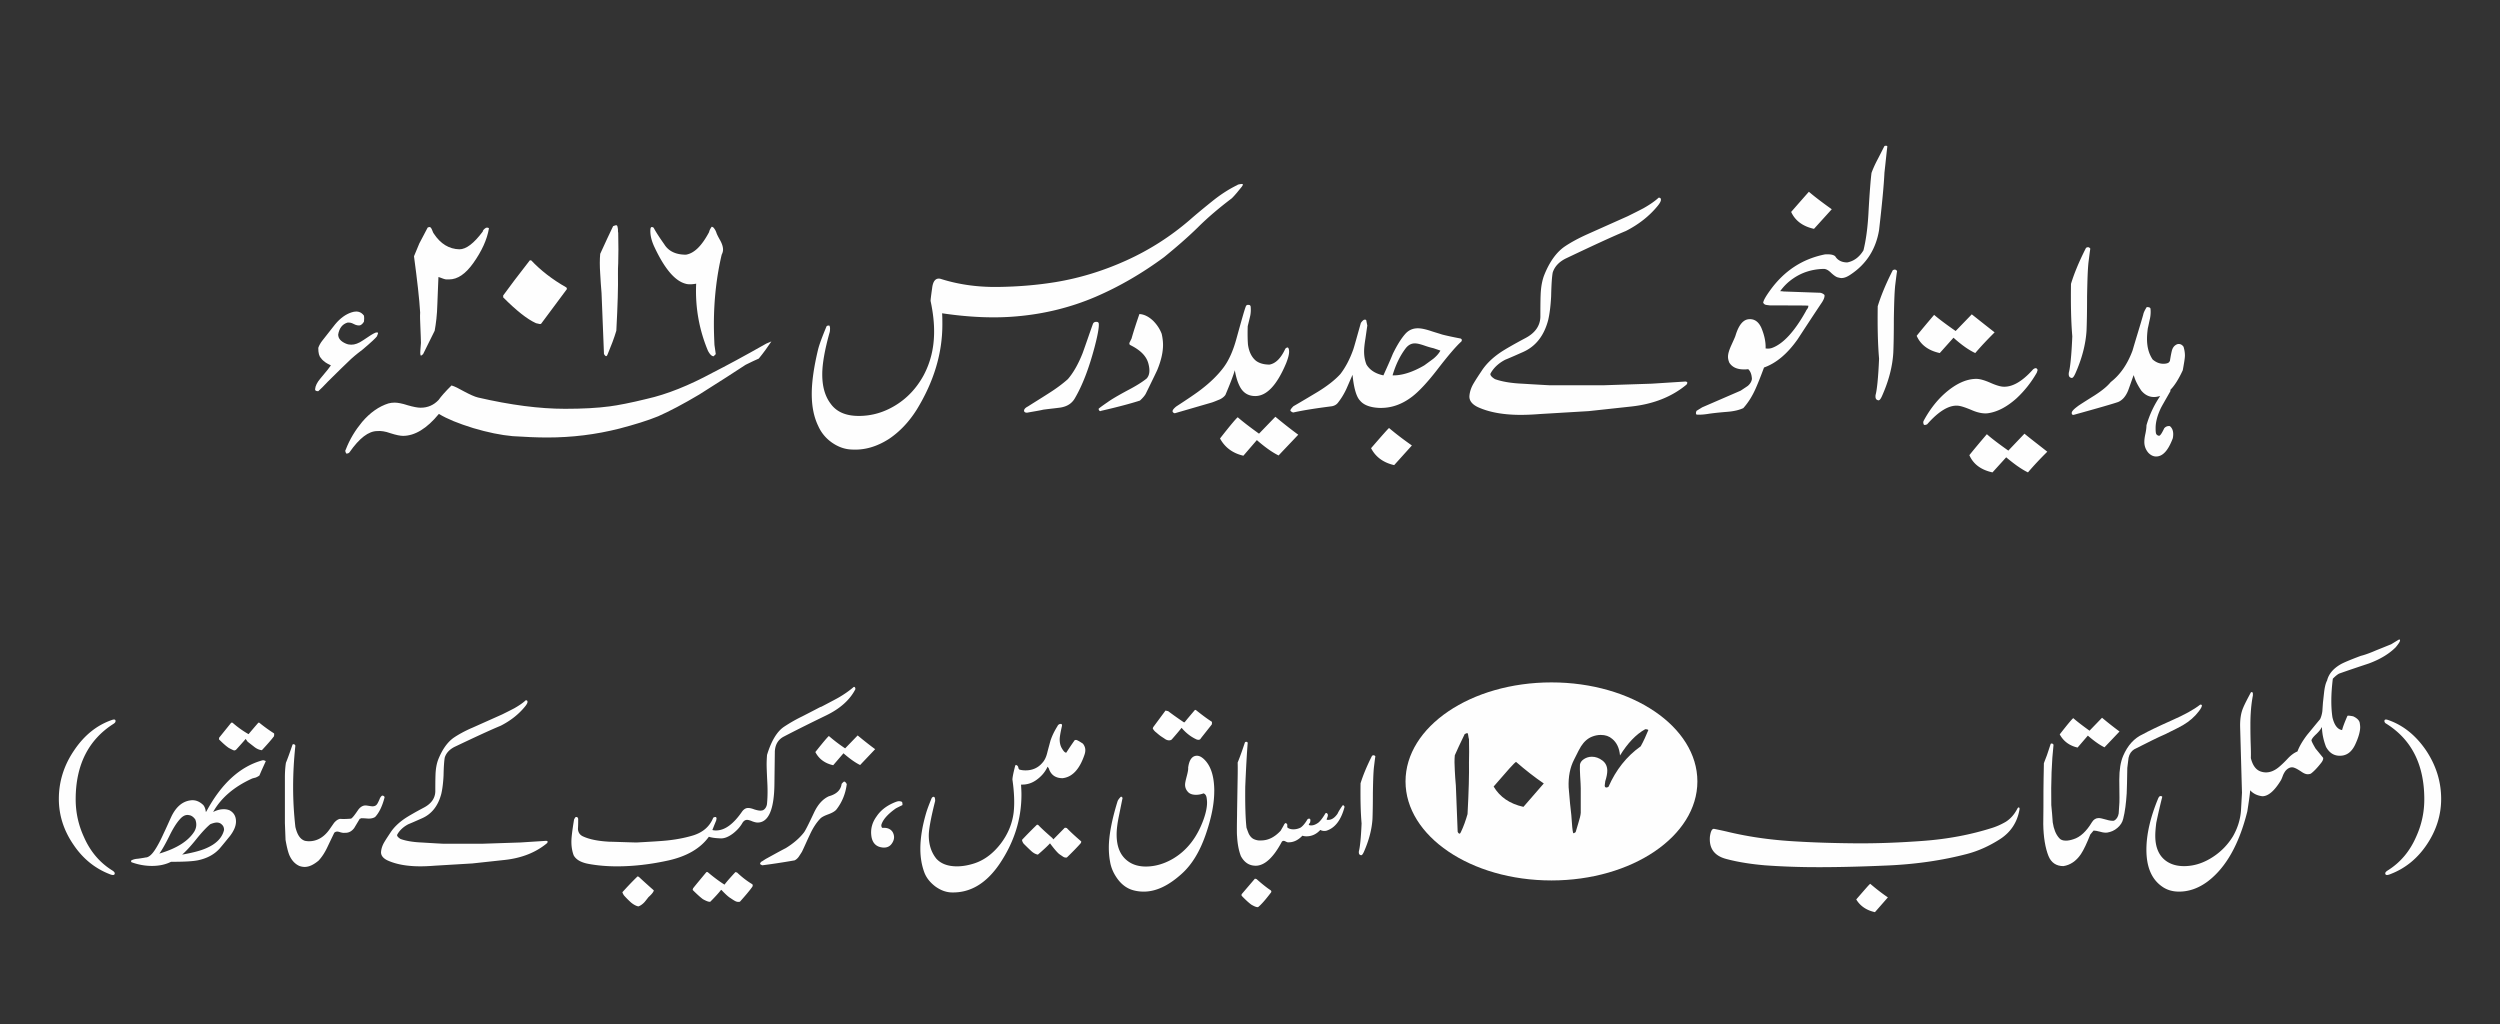
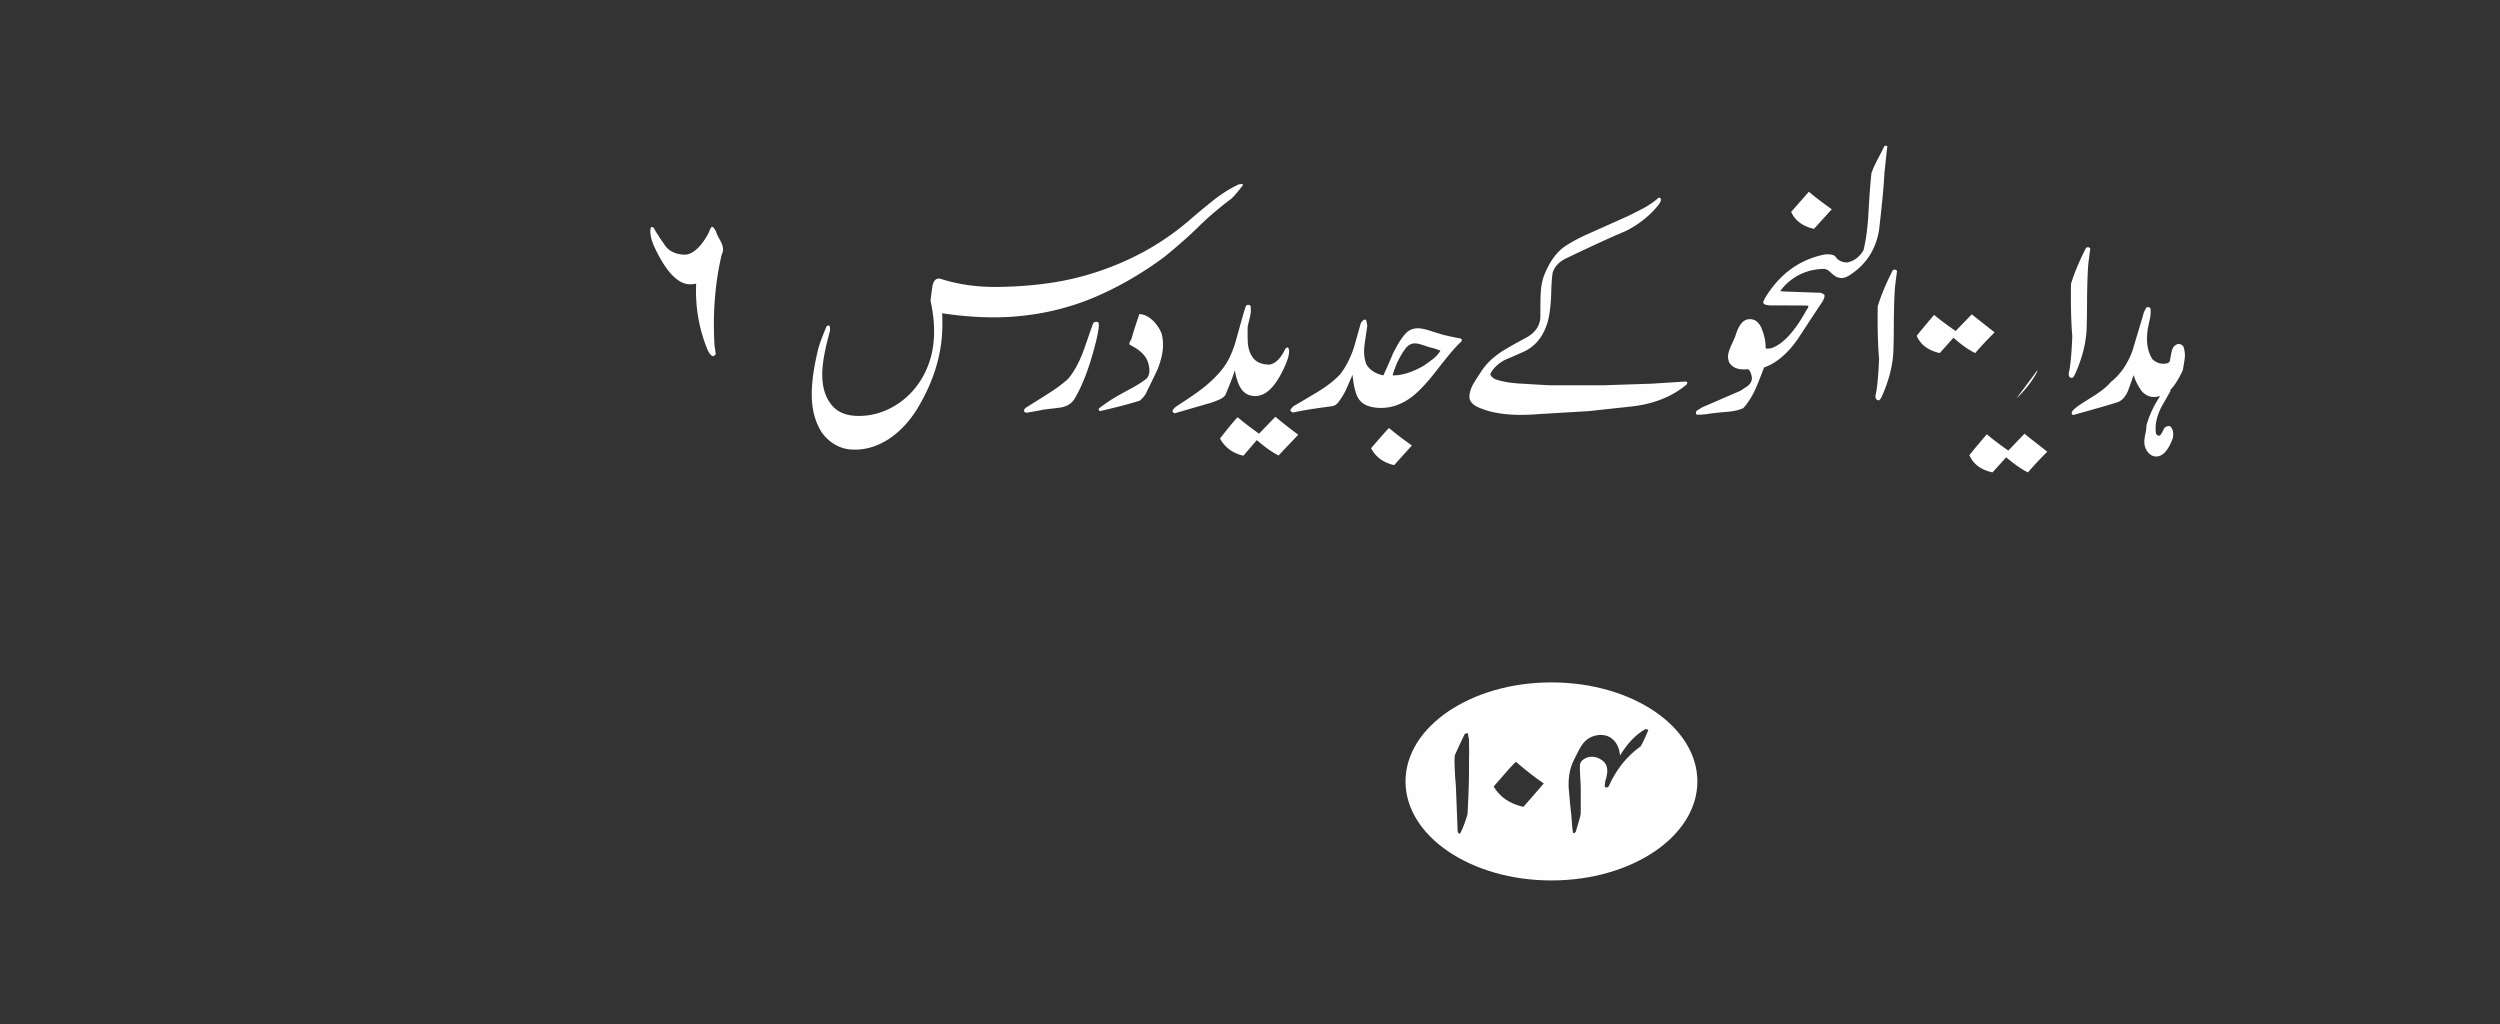
<svg xmlns="http://www.w3.org/2000/svg" xml:space="preserve" style="shape-rendering:geometricPrecision;text-rendering:geometricPrecision;image-rendering:optimizeQuality;fill-rule:evenodd;clip-rule:evenodd" viewBox="0 0 2327.58 953.57">
  <rect x="0" y="0" width="2327.58" height="953.57" fill="#333333" stroke="none" />
  <defs>
    <style>.fil0{fill:#fefefe;fill-rule:nonzero}</style>
  </defs>
  <g id="Layer_x0020_1">
    <g id="_1856005945840">
-       <path d="M296.31 323.93c.77-2.24 2-4.52 3.76-6.76 4.02-5.26 8.02-10.27 12.01-15.28 4.77-5.74 9.77-9.25 15.03-11s9.01-.77 11.77 3.02c.25 1.23.25 2.98 0 5.5-1.01 1.76-2.24 3.02-3.74 3.51-1.51.24-3.5 0-5.79-1.26-2.24-1.27-4.23-1.51-5.98-1.27-4.76 1.51-7.5 5.25-8.51 11.04 0 3.74 2.48 6.48 7.25 8.51 1.75.74 3.25.98 5 .98 3.26 0 6.76-1.26 10.76-3.99 5.78-3.98 9.53-6.27 10.75-6.76 1.26-.73 2.28-.73 3.25-.49.25.25 0 1.51-.97 3.5-.78 1.22-5.25 5.5-13.28 12.26-2.24 1.75-5.99 4.47-10.75 8.76-5.02 4.76-12.26 11.77-21.79 21.26-3.5 3.75-6.48 6.76-8.76 8.76-1.99 0-2.97-.49-2.97-1.76.24-3.26 1.99-6.52 4.72-9.78 2.29-2.73 4.76-5.74 7.01-8.47l3.01-4.03c-2.73-1.22-4.23-2.24-5-2.73-1.75-1.26-3.26-2.52-4.24-4.04-1.75-1.75-2.52-4.72-2.52-9.49zM375.12 405.8c-2.22 0-6.22-.7-11.71-2.49-4.75-1.72-8.79-2.26-12.03-1.98-8.21 0-16.73 6.52-25.95 19.74-.54.75-1.51 1.24-3.02 1.24-.98-1.72-1.24-2.96-.49-3.72 3.73-9.76 9.01-18.23 15.22-25.73 7.5-8.79 15.76-14.51 24.49-17.26 1.78-.49 3.77-.75 5.77-.75 2.74 0 7 .75 12.24 2.48 5.23 1.51 9.23 2.27 11.98 2.27 6.75 0 12.24-2.49 16.73-7.24 2.26-3.24 6.24-7.77 12.02-13.49 2.75.76 6.75 2.76 11.98 5.72 5.24 2.75 9.5 4.75 12.74 5.51 30.26 7.01 57.23 10.51 80.97 10.51 16.5 0 30.26-.75 41.48-2.26 7.77-1.02 19.48-3.24 34.74-7.01 18.72-4.21 39.22-12.47 60.96-24.22 12.73-6.47 29.5-15.48 50.22-27.24l4.74-2c-3.24 4.75-7 10.24-11.75 15.97-2.72 1.29-6.98 3.02-12.24 5.77-8.75 5.77-22.99 14.99-43.22 27.72-14.74 8.75-27.46 15.49-38.24 20.24-9.72 3.98-21.97 7.76-36.21 11.48-21.74 5.51-43.96 8.26-66.99 8.26-9.72 0-20.45-.49-32.21-1.24-11.01-.98-23.25-3.51-36.74-7.51-13.74-4.26-24.22-8.48-31.98-13.22-11.22 13.71-22.49 20.46-33.49 20.46zM403.93 217.57c6.27 9.53 14.25 14.3 23.78 14.54 6.27 0 13.52-5.5 21.75-16.54 0-.98 1.02-2.24 3.02-3.5 1.26-.24 1.99-.24 2.76.49-1.75 10.56-6.76 21.3-14.54 32.3-7.25 10.26-14.74 15.28-22.52 15.28h-2.97c-1.28-.25-2.29-.49-3.51-1.02-1.75-.73-2.77-.98-3.5-1.22-.25 8.47-.78 16.99-1.02 25.5-.24 9.78-1.26 17.75-2.48 24.52-2.28 4.77-6.02 12.01-10.79 21.78-.98.98-1.75 1.51-2.24 1.27-.49-1.27-.49-3.26-.25-5.55.25-3.74.49-5.73.49-6.22 0-2.77-.24-7.26-.49-14.01-.24-6.03-.49-10.75-.24-14.26-.77-12.79-2.77-30.31-5.74-52.34 1.22-2.73 2.73-6.72 4.97-11.97 1.75-3.26 4.28-8.27 7.78-14.78.73-.25 1.26-.49 1.75-.49.73 0 1.5.73 2.24 2.48.77 2.28 1.5 3.5 1.75 3.75zM468.48 276.86v-1.75c5.79-7.98 14.01-18.97 24.81-32.75h1.22c8.76 9.25 19.55 17.77 32.79 25.26.24.25.52.78.52 1.51l-24.02 32.3c-.53.48-2 .24-4.77-.53-8.27-3.76-18.28-11.73-30.55-24.04zM562.31 329.44l-2.24-56.33c-.49-6.23-.98-12.26-1.26-18.24-.49-7.26-.49-13.28 0-18.54 4.77-10.5 8.76-19.02 12.01-25.77 1.51-.74 2.77-.98 3.5-.74.53.49.77 1.76 1.02 3.51 0 1.75 0 3.01.24 3.5.25 11 .25 20.53 0 28.27-.24 3.01-.24 6.28-.24 10.02.24 11.77-.25 29.29-1.52 52.79-1.99 6.76-4.76 14-8.02 21.78-.73 2.24-1.75 2.49-2.97.74l-.53-.98z" class="fil0" />
-       <path d="m665.19 321.18 1.22 8.51s-.73.74-1.99 2c-1.76 0-3.51-1.75-5.26-5.02-8.27-19.75-12.01-40.77-11-62.56-4.28.78-7.53.78-10.02 0-10.02-2.72-19.51-14.25-28.79-34-2.98-6.28-4.24-12.02-3.75-17.03.25-1.75 1.26-2.28 3.01-1.02 1.76 3.5 5.02 8.52 9.78 15.28 4 6.52 10.75 9.78 20.24 9.78 7.78-1.27 14.78-8.27 21.55-21.02.24-1.26.97-3.02 2.48-5.02 1.02.25 1.76.74 2.52 2 .73.98 1.22 1.99 1.71 3.26.3 1.23 1.52 3.75 3.79 7.74 1.75 3.26 2.49 6.03 2.49 8.27 0 1.74-.49 3.25-1.26 4.76-4.72 20-7.26 41.78-7.26 65.04 0 6.27.25 12.74.53 19.02zM877.13 291.63c.24 3.5.24 7.01.24 10.55 0 27.01-8.02 53.28-23.78 79.06-7.25 11.54-15.76 20.53-25.74 27.29-11.28 7.26-22.8 10.76-35.06 9.98-6.48-.24-12.5-2.48-18.25-6.47-5.74-4.02-10.02-9.28-12.78-15.52-3.99-8.27-5.99-18.04-5.99-29.77 0-11.28 2-25.3 5.99-41.79 1.26-4.77 3.79-11.54 7.53-20.53.25-1.02 1.26-1.51 2.97-1.26.3.73.54 1.75.54 2.48 0 .54 0 1.52-.24 3.27-4.77 16.78-7.01 30.06-7.01 39.55 0 11.28 2.48 20.28 7.74 27.29 5.5 7.73 14.25 11.48 26.28 11.48 12.5 0 24.02-3.51 34.78-10.26 10.75-6.71 19.26-16 25.54-27.49 6.26-11.77 9.48-24.51 9.77-38.57.25-9.98-1.01-20.24-3.25-30.74 0-1.26.49-5.26 1.46-12.01.78-6.77 3.55-9.78 8.03-8.52 16.54 5.26 34.29 7.74 53.31 7.5 18.78-.25 36.54-1.75 53.31-4.48 22.77-3.74 44.76-10.51 66.31-20.28 21.5-9.74 41.01-22.28 58.8-37.56 6.24-5.49 13.24-11.24 21.02-17.5 7.74-6.24 15.52-11.24 23.26-15 .48-.53 1.75-.77 3.74-1.02 1.75-.24 1.99.49.49 2.53l-4.48 5.5c-1.5 1.75-3.01 3.5-4.77 5.25-11.24 8.51-22.03 17.52-31.77 27.24-10.02 9.78-20.53 18.78-31.28 27.54-20.04 14.79-41.3 27.29-64.06 37.07-22.78 9.73-47.05 15.75-72.34 18-21.26 1.99-44.76 1.02-70.3-2.78zM970.97 381.48c-3.01.77-8.03 1.5-14.78 2.76-1.47 0-2.48-.53-2.73-1.5-.24-1.51.98-3.01 3.5-4.28 6.24-3.99 12.76-7.98 19.02-12.02 7.5-4.72 13.53-9.24 18.25-13.48 4.76-5.5 9.54-13.52 13.77-24.28 3.26-9 6.27-18.04 9.53-27.05.49-1.26 1.5-1.99 3.25-1.99 1.47 0 2.24.73 2.24 1.99.25 3.27-1.01 10.51-3.99 21.79-5.26 19.76-11.28 35.52-18.53 47.78-2.77 4.53-7 7.26-13.27 8.27-5.5.74-11 1.26-16.26 2zM1081.59 310.89c.74 3.27 1.23 6.77 1.23 10.26 0 6.76-1.75 14.54-5.26 23.05-.25.74-3.75 7.99-10.51 21.75-.73 1.75-2.73 4.28-5.74 7-7.78 2.52-19.79 5.79-36.04 9.53-1.26.74-1.99 0-2.48-1.75.24-.52 3.25-2.76 8.76-6.52 3.5-2.52 9.48-6.02 18.24-10.75 7.78-4.04 13.76-7.78 17.76-11.04 2.76-2.97 3.26-7.48 1.75-13.47-1.75-7.3-7.5-13.03-17.24-17.81-.77-.73-.77-1.74 0-2.98.49-1.01.98-1.99 1.47-3.01 1.75-6.26 4.27-14 7.29-22.76 4.48.24 8.76 2.48 12.75 6.22 3.5 3.54 6.26 7.54 8.02 12.26zM1190.42 424.04c-5.74-2.77-12.5-7.54-20.25-14.3l-12.54 14.54c-9.98-2.28-17.27-7.78-21.75-16.04 9.74-12.5 15.28-18.98 16.5-19.75 5.79 5.01 12.51 10.01 19.8 15.27l15.23-15.76c9.28 7.74 16.54 13.23 21.3 16.73-8.27 8.76-14.55 15.28-18.29 19.31zM1128.35 374.72l-34.5 10.02c-.77 0-1.5-.49-2.03-1.26-.49-1.22.53-2.73 3.25-5 10.76-7 18.54-12.26 23.06-15.76 8.48-6.48 15.48-13.24 20.77-20.25 4.97-6.52 9.25-15.75 12.51-28.06 4.72-16.99 7.48-27.01 8.76-29.77.73-.74 1.5-.98 2.48-.74 1.01 0 1.5.49 1.75 1.51.24 2.73.24 5.75-.49 9-.77 3.26-1.51 6.28-2.24 9.25-.28 8.76 0 14.53.24 17.27.98 6.76 3.51 11.77 7.5 15.02 3.01 2.24 7.26 3.5 12.5 3.5 5.79-1.01 10.76-6.03 14.78-14.79 1.23-1.22 2.24-1.46 2.73-.73.53.73.77 2 .77 3.5 0 2.77-1.01 6.28-2.76 10.75-8.52 20.29-18.01 30.55-28.76 30.55-6.52 0-11.28-3.01-14.3-8.76-2.24-4.28-3.75-9.53-4.72-15.27-1.51 5.26-4.53 12.99-8.76 23.01-1.26 1.75-3.26 3.27-5.54 4.28-2.49.98-4.73 2-7.01 2.73zM1298.02 433.04c-10.02-2.28-17.27-7.54-21.5-15.77 9.98-11.52 15.52-17.8 16.73-18.78 6.77 5.74 13.76 11 21.26 16.26l-16.49 18.29zM1259.25 348.94c-3.02 7-5.01 11.52-5.78 13.28-2.24 4.76-4.72 8.76-7.26 12.01-1.5 2.24-3.5 3.51-6.22 4-13.52 1.75-25.54 3.5-35.8 5.79-.73 0-1.75-.54-2.73-1.51-.28-.77.49-1.99 2.73-4.28 7.78-4.48 15.28-9 22.77-13.48 9-5.54 16.01-11.03 21.01-16.54 4.76-6.26 8.76-13.76 12.02-23.01 1.01-3.01 3.26-11.28 7.01-24.51.52-.78 1.26-1.75 2.52-2.77 1.75-.73 2.73-.24 2.73 1.51l.77 3.75c-.25 1.26-.77 5.25-1.75 12.01-.77 4.77-1.26 8.76-1.26 12.02 0 4.47.73 8.51 2.24 12.25 3.26 5.26 8.51 8.52 15.75 10.02 3.02-6.76 6.03-13.27 8.76-20.04 3.78-7.73 7.54-14 11.77-18.77 3.01-3.26 6.76-5.02 11.52-5.02 2.98 0 6.76.78 11.49 2.29 3.5 1.22 7.29 2.24 11.04 3.5 3.74.98 9.49 2.24 17.26 3.74 1.22.49 1.5 1.51.73 2.78-4.77 4.23-12.26 12.99-22.28 25.98-9.24 12.01-17.27 20.53-23.49 25.3-9.78 7.5-20.04 11-31.28 10.51-8.27-.49-14.02-2.78-17.28-6.77-3.25-3.25-5.78-11.24-7-24.02zm81.83-22.53-6.52-2.23c-1.26-.25-4.23-.98-8.51-2.49-3.75-1.26-6.52-1.99-8.76-1.99-3.26 0-5.98 1.46-8.27 4.23-5.25 6.77-9.48 15.27-12.5 25.54 8.74.25 18.77-3.02 29.52-9.28 2.76-2 5.5-3.99 8.51-6.24 2.77-2.28 5.02-4.76 6.52-7.54zM1766.24 252.37c-.52 3.02-1.01 7.5-1.75 13.23-.77 7.54-1.01 17.8-1.26 31.04 0 15.28-.24 25.78-.52 31.81-.74 12.74-4.24 26.27-10.51 40.28-1.22 2.73-2.24 3.99-3.22 3.99-.54 0-1.01-.25-1.5-.49-1.26-.77-1.51-2.28-1.26-4.52 1.26-4.47 2.48-15.75 3.25-33.76-1.26-14.54-1.5-30.79-1.26-48.8 2.77-9.04 7.24-20.28 14.01-33.55 1.75-.98 3.02-.74 4.02.77zM1705.43 194.82l-16.54 18.24c-10.26-2.24-17.51-7.49-21.26-15.75 5.02-5.75 10.51-12.02 16.5-18.78 4.03 3.5 11.04 9 21.3 16.29zm51.77-58.57c-.73 5.49-1.5 13.76-2.72 24.52-.53 11.77-2.28 29.76-5.02 53.55-3.01 17.77-11.77 31.53-26.51 41.3-3.26 2.24-6.03 3.26-8.51 3.26-1.02 0-2-.3-3.01-.53-1.51-.24-3.5-1.5-6.28-4-2.74-2.76-5.01-3.99-7.25-3.99-10.76.25-20.25 3.26-28.52 9.01-4.76 3.25-8.74 7.25-12.01 11.77.98 0 1.99 0 2.97.24l34.54 1.22c1.26.3 2.52.78 3.79 2.05.24 1.75-.53 3.98-2.28 6.72-7.74 11.53-15.23 23.05-22.76 34.54-9.5 13.51-20 22.28-31.28 26.27-3.76 10.26-6.52 16.78-7.99 20.04-3.26 7.24-7.01 12.99-11.28 17.76-3.74 1.75-8.76 3.02-15.52 3.5-9.49.77-15 1.52-16.5 1.76-4.76.77-8.52 1.02-11.53.77-.73-.77-.73-1.76 0-3.5l5.26-3.26 35.8-15.51c4.23-2.78 6.48-4.29 6.76-4.52 2.24-1.99 3.5-4.24 3.74-6.48-.24-4.28-1.5-7.29-3.49-9.04-1.27.24-2.78.24-4.04.24-6.24 0-10.75-1.99-13.48-6.23-.77-1.75-1.26-3.74-1.26-5.5 0-2.78 1.01-6.02 2.76-10.02 2.49-5.5 3.99-8.76 4.24-9.77 3.01-9.98 7.25-15 12.74-15.24 5.02-.29 8.76 2.48 11.28 7.98 2.73 6.52 4.24 13.03 3.99 19.26 2 .24 3.99.24 6.03-.49 10.23-3.74 20.77-15.02 31.53-34.3 0-.24.49-.98 1.22-1.99.77-.98 1.02-2 1.02-3.02-2.77-.25-14.78-.25-35.8-.25-1.22-.24-2.24-.24-3.5-.49-1.22-.24-1.99-.78-2.74-1.99.25-2.29 2.5-6.03 6.24-11.28 13.04-18.25 30.06-29.53 51.32-33.76 4.76-.25 7.73.24 9.48 1.75 2.29 3.74 6.03 5.74 11.28 5.74 6.24-1.26 11.24-5 15.02-11.24 2.24-9 4-21.01 4.73-36.04 1.01-18 1.99-30.02 2.76-36.04 1.26-3.5 3.02-7.5 5.51-12.26 2.23-4.23 4.23-8.27 6.26-12.25.25-.49.49-.74 1.22-.74.77-.24 1.26 0 1.75.49zM1478.45 217.83l37.03-16.54c5-2.48 10.02-4.96 14.78-7.48 5.74-3.27 10.5-6.52 14-9.78 1.26 0 2 .53 2 1.26.49 1.26-.49 3.5-3.01 6.52-7.74 9.49-17.76 17.27-29.53 23.26-12.75 5.26-31.53 14-56.29 25.77-6.26 3.27-10.02 7.5-11.77 12.8-.73 3.74-1.26 11-1.5 22.24-.49 9.53-1.51 16.78-2.73 22.03-3.78 14.5-11.52 24.52-23.29 29.77-5.74 2.53-11.24 5.02-16.75 7.26-6.26 3.26-11.03 7.78-13.76 13.04-.28 1.26.98 3.01 4.24 5 6.28 2.24 14.5 3.75 25.3 4.24 16.73 1.01 25.49 1.5 26.26 1.5h48.8l45.53-1.5 31.28-2c1.26 0 1.75.49 2 1.26l-.74 1.52c-13.76 11.48-31.03 18.24-51.56 20.48l-39.55 4.28-45.54 2.72c-6.76.54-12.75.78-17.76.78-16.54 0-29.78-2.54-40.04-7.26-5.25-2.52-8.03-6.03-7.78-10.26.28-3.74 1.5-7.78 4.04-12.01 2.23-3.75 4.72-7.5 7.25-11.28 3.99-6.24 10.02-12.26 18.24-17.76 3.78-2.48 11.04-6.76 22.28-12.74 9.28-4.76 14-11.54 14.26-19.8 0-6.71 0-13.76.24-20.48.29-7.79 1.51-14.01 3.54-19.03 4.97-12.25 11.24-20.77 18.74-26.03 5.54-3.74 12.79-7.78 21.79-11.77zM1857.06 309.43c-6.27 6.24-12.25 12.51-18.04 19.27-5.98-2.76-12.75-7.54-20.25-14.29l-12.78 14.29c-10.51-2.28-17.75-7.54-21.51-16.05 5.01-6.23 10.51-12.75 16.25-19.5 5.01 4.27 11.77 9.29 20.04 15.02l15.02-15.52c4.72 3.74 11.98 9.53 21.26 16.78zm40.04 35.03-.77 2.48a99.823 99.823 0 0 1-19.02 24.04c-8.76 7.78-17.52 12.5-26.52 13.76-3.75.49-8.52-.24-14.01-2.48-6.52-2.78-11-4.28-13.76-4.52-8.27-.78-18 5.01-28.76 17.28-1.51.73-2.52.73-3.01.48-.77-1.5-.77-2.72-.25-3.74 5.26-9.77 11.77-18.53 20-25.78 10.02-8.75 19.8-13.23 29.05-13.23 3.25 0 7.48 1.22 12.74 3.5 5.02 2.24 9.04 3.51 11.77 3.74 8.52.73 18.01-4.52 28.27-16.05 2.28-1.75 3.5-1.47 4.28.53zm9 76.09c-6.27 6.22-12.25 12.5-18 19.26-5.79-2.76-12.54-7.53-20.28-14.05l-12.75 14.05c-10.51-2.28-17.8-7.53-21.54-16.05 5.01-6.22 10.5-12.74 16.29-19.51 4.23 3.76 10.75 8.76 20 15.28l15.02-15.76c4.77 3.99 12.02 9.5 21.26 16.79zM1946.14 231.52c-.49 3.02-1.01 7.5-1.75 13.23-.73 7.54-1.01 17.8-1.26 31.04 0 15.28-.24 25.79-.49 31.81-.73 12.74-4.23 26.26-10.5 40.28-1.27 2.73-2.24 4-3.26 4-.49 0-.98-.25-1.5-.49-1.23-.77-1.51-2.28-1.23-4.52 1.23-4.48 2.49-15.76 3.22-33.76-1.22-14.54-1.47-30.79-1.22-48.8 2.72-9.04 7.24-20.28 14.01-33.56 1.74-.98 2.97-.74 3.98.77zM2018.97 337.69l1.26-1.5c.49-3.02.98-5.99 1.75-9.25.73-3.26 2.48-5.5 5.25-6.52 2.24-.49 4.24.25 5.74 2.48.74 2.54 1.27 5.26 1.27 8.03 0 2.48-.78 7.01-2 13.76-3.79 8.27-7.78 14.5-11.52 18.24v1.26c-5.26 9.24-8.52 14.78-9.25 16.54-3.01 6.48-4.52 12.51-4.52 17.76 0 1.23 0 2.73.25 4.48.24 1.51 1.26 2.52 3.01 2.77 1.26-.25 2.73-2.77 4.76-7 1.5-1.75 3.25-2.24 5.26-2 2.73 2.24 3.74 6 2.73 11.25-4.24 11.28-9.25 17.02-15.53 17.02-2.72 0-5.25-1.26-7.49-3.74-2.23-2.78-3.5-5.98-3.5-9.77 0-1.75.24-4.24 1.01-7.74.74-3.5.98-6.03.98-7.78 2.77-9.73 7-18.74 12.75-27.24-1.23.24-2.24.49-3.5.73-5.5.78-10.23-1.26-14.02-5.73-3.74-5.51-5.98-10.27-7-14.26h-.24c-1.75 4.72-3.26 9.25-5.02 14.01-2.24 5.5-5.25 9-9.25 10.75-4.23 1.52-18 5.51-41.54 12.02-1.26 0-1.75-.49-1.75-1.51-.24-1.5 1.51-3.5 5.26-6.27.77-.74 6.28-4.24 16.26-10.51 6.52-4.23 11.52-8.22 14.78-12.26 8.75-6.76 15.52-16.5 20.28-29.29 3.26-11.24 6.76-22.23 9.98-33.51.28-1.75 1.5-4.24 3.26-7.01 2.28 0 3.26.49 3.5 1.5.25 2.48.25 5.51-.49 9.25-.73 3.02-1.26 6.03-1.99 9-.49 3.51-.77 6.77-.77 9.78 0 7.78 1.75 14 5.26 19.26 3.25 2.78 6.52 3.99 10.02 3.99 1.75 0 3.25-.24 4.77-.98z" class="fil0" />
+       <path d="m665.19 321.18 1.22 8.51s-.73.74-1.99 2c-1.76 0-3.51-1.75-5.26-5.02-8.27-19.75-12.01-40.77-11-62.56-4.28.78-7.53.78-10.02 0-10.02-2.72-19.51-14.25-28.79-34-2.98-6.28-4.24-12.02-3.75-17.03.25-1.75 1.26-2.28 3.01-1.02 1.76 3.5 5.02 8.52 9.78 15.28 4 6.52 10.75 9.78 20.24 9.78 7.78-1.27 14.78-8.27 21.55-21.02.24-1.26.97-3.02 2.48-5.02 1.02.25 1.76.74 2.52 2 .73.98 1.22 1.99 1.71 3.26.3 1.23 1.52 3.75 3.79 7.74 1.75 3.26 2.49 6.03 2.49 8.27 0 1.74-.49 3.25-1.26 4.76-4.72 20-7.26 41.78-7.26 65.04 0 6.27.25 12.74.53 19.02zM877.13 291.63c.24 3.5.24 7.01.24 10.55 0 27.01-8.02 53.28-23.78 79.06-7.25 11.54-15.76 20.53-25.74 27.29-11.28 7.26-22.8 10.76-35.06 9.98-6.48-.24-12.5-2.48-18.25-6.47-5.74-4.02-10.02-9.28-12.78-15.52-3.99-8.27-5.99-18.04-5.99-29.77 0-11.28 2-25.3 5.99-41.79 1.26-4.77 3.79-11.54 7.53-20.53.25-1.02 1.26-1.51 2.97-1.26.3.73.54 1.75.54 2.48 0 .54 0 1.52-.24 3.27-4.77 16.78-7.01 30.06-7.01 39.55 0 11.28 2.48 20.28 7.74 27.29 5.5 7.73 14.25 11.48 26.28 11.48 12.5 0 24.02-3.51 34.78-10.26 10.75-6.71 19.26-16 25.54-27.49 6.26-11.77 9.48-24.51 9.77-38.57.25-9.98-1.01-20.24-3.25-30.74 0-1.26.49-5.26 1.46-12.01.78-6.77 3.55-9.78 8.03-8.52 16.54 5.26 34.29 7.74 53.31 7.5 18.78-.25 36.54-1.75 53.31-4.48 22.77-3.74 44.76-10.51 66.31-20.28 21.5-9.74 41.01-22.28 58.8-37.56 6.24-5.49 13.24-11.24 21.02-17.5 7.74-6.24 15.52-11.24 23.26-15 .48-.53 1.75-.77 3.74-1.02 1.75-.24 1.99.49.49 2.53l-4.48 5.5c-1.5 1.75-3.01 3.5-4.77 5.25-11.24 8.51-22.03 17.52-31.77 27.24-10.02 9.78-20.53 18.78-31.28 27.54-20.04 14.79-41.3 27.29-64.06 37.07-22.78 9.73-47.05 15.75-72.34 18-21.26 1.99-44.76 1.02-70.3-2.78zM970.97 381.48c-3.01.77-8.03 1.5-14.78 2.76-1.47 0-2.48-.53-2.73-1.5-.24-1.51.98-3.01 3.5-4.28 6.24-3.99 12.76-7.98 19.02-12.02 7.5-4.72 13.53-9.24 18.25-13.48 4.76-5.5 9.54-13.52 13.77-24.28 3.26-9 6.27-18.04 9.53-27.05.49-1.26 1.5-1.99 3.25-1.99 1.47 0 2.24.73 2.24 1.99.25 3.27-1.01 10.51-3.99 21.79-5.26 19.76-11.28 35.52-18.53 47.78-2.77 4.53-7 7.26-13.27 8.27-5.5.74-11 1.26-16.26 2zM1081.59 310.89c.74 3.27 1.23 6.77 1.23 10.26 0 6.76-1.75 14.54-5.26 23.05-.25.74-3.75 7.99-10.51 21.75-.73 1.75-2.73 4.28-5.74 7-7.78 2.52-19.79 5.79-36.04 9.53-1.26.74-1.99 0-2.48-1.75.24-.52 3.25-2.76 8.76-6.52 3.5-2.52 9.48-6.02 18.24-10.75 7.78-4.04 13.76-7.78 17.76-11.04 2.76-2.97 3.26-7.48 1.75-13.47-1.75-7.3-7.5-13.03-17.24-17.81-.77-.73-.77-1.74 0-2.98.49-1.01.98-1.99 1.47-3.01 1.75-6.26 4.27-14 7.29-22.76 4.48.24 8.76 2.48 12.75 6.22 3.5 3.54 6.26 7.54 8.02 12.26zM1190.42 424.04c-5.74-2.77-12.5-7.54-20.25-14.3l-12.54 14.54c-9.98-2.28-17.27-7.78-21.75-16.04 9.74-12.5 15.28-18.98 16.5-19.75 5.79 5.01 12.51 10.01 19.8 15.27l15.23-15.76c9.28 7.74 16.54 13.23 21.3 16.73-8.27 8.76-14.55 15.28-18.29 19.31zM1128.35 374.72l-34.5 10.02c-.77 0-1.5-.49-2.03-1.26-.49-1.22.53-2.73 3.25-5 10.76-7 18.54-12.26 23.06-15.76 8.48-6.48 15.48-13.24 20.77-20.25 4.97-6.52 9.25-15.75 12.51-28.06 4.72-16.99 7.48-27.01 8.76-29.77.73-.74 1.5-.98 2.48-.74 1.01 0 1.5.49 1.75 1.51.24 2.73.24 5.75-.49 9-.77 3.26-1.51 6.28-2.24 9.25-.28 8.76 0 14.53.24 17.27.98 6.76 3.51 11.77 7.5 15.02 3.01 2.24 7.26 3.5 12.5 3.5 5.79-1.01 10.76-6.03 14.78-14.79 1.23-1.22 2.24-1.46 2.73-.73.53.73.77 2 .77 3.5 0 2.77-1.01 6.28-2.76 10.75-8.52 20.29-18.01 30.55-28.76 30.55-6.52 0-11.28-3.01-14.3-8.76-2.24-4.28-3.75-9.53-4.72-15.27-1.51 5.26-4.53 12.99-8.76 23.01-1.26 1.75-3.26 3.27-5.54 4.28-2.49.98-4.73 2-7.01 2.73zM1298.02 433.04c-10.02-2.28-17.27-7.54-21.5-15.77 9.98-11.52 15.52-17.8 16.73-18.78 6.77 5.74 13.76 11 21.26 16.26l-16.49 18.29zM1259.25 348.94c-3.02 7-5.01 11.52-5.78 13.28-2.24 4.76-4.72 8.76-7.26 12.01-1.5 2.24-3.5 3.51-6.22 4-13.52 1.75-25.54 3.5-35.8 5.79-.73 0-1.75-.54-2.73-1.51-.28-.77.49-1.99 2.73-4.28 7.78-4.48 15.28-9 22.77-13.48 9-5.54 16.01-11.03 21.01-16.54 4.76-6.26 8.76-13.76 12.02-23.01 1.01-3.01 3.26-11.28 7.01-24.51.52-.78 1.26-1.75 2.52-2.77 1.75-.73 2.73-.24 2.73 1.51l.77 3.75c-.25 1.26-.77 5.25-1.75 12.01-.77 4.77-1.26 8.76-1.26 12.02 0 4.47.73 8.51 2.24 12.25 3.26 5.26 8.51 8.52 15.75 10.02 3.02-6.76 6.03-13.27 8.76-20.04 3.78-7.73 7.54-14 11.77-18.77 3.01-3.26 6.76-5.02 11.52-5.02 2.98 0 6.76.78 11.49 2.29 3.5 1.22 7.29 2.24 11.04 3.5 3.74.98 9.49 2.24 17.26 3.74 1.22.49 1.5 1.51.73 2.78-4.77 4.23-12.26 12.99-22.28 25.98-9.24 12.01-17.27 20.53-23.49 25.3-9.78 7.5-20.04 11-31.28 10.51-8.27-.49-14.02-2.78-17.28-6.77-3.25-3.25-5.78-11.24-7-24.02zm81.83-22.53-6.52-2.23c-1.26-.25-4.23-.98-8.51-2.49-3.75-1.26-6.52-1.99-8.76-1.99-3.26 0-5.98 1.46-8.27 4.23-5.25 6.77-9.48 15.27-12.5 25.54 8.74.25 18.77-3.02 29.52-9.28 2.76-2 5.5-3.99 8.51-6.24 2.77-2.28 5.02-4.76 6.52-7.54zM1766.24 252.37c-.52 3.02-1.01 7.5-1.75 13.23-.77 7.54-1.01 17.8-1.26 31.04 0 15.28-.24 25.78-.52 31.81-.74 12.74-4.24 26.27-10.51 40.28-1.22 2.73-2.24 3.99-3.22 3.99-.54 0-1.01-.25-1.5-.49-1.26-.77-1.51-2.28-1.26-4.52 1.26-4.47 2.48-15.75 3.25-33.76-1.26-14.54-1.5-30.79-1.26-48.8 2.77-9.04 7.24-20.28 14.01-33.55 1.75-.98 3.02-.74 4.02.77zM1705.43 194.82l-16.54 18.24c-10.26-2.24-17.51-7.49-21.26-15.75 5.02-5.75 10.51-12.02 16.5-18.78 4.03 3.5 11.04 9 21.3 16.29zm51.77-58.57c-.73 5.49-1.5 13.76-2.72 24.52-.53 11.77-2.28 29.76-5.02 53.55-3.01 17.77-11.77 31.53-26.51 41.3-3.26 2.24-6.03 3.26-8.51 3.26-1.02 0-2-.3-3.01-.53-1.51-.24-3.5-1.5-6.28-4-2.74-2.76-5.01-3.99-7.25-3.99-10.76.25-20.25 3.26-28.52 9.01-4.76 3.25-8.74 7.25-12.01 11.77.98 0 1.99 0 2.97.24l34.54 1.22c1.26.3 2.52.78 3.79 2.05.24 1.75-.53 3.98-2.28 6.72-7.74 11.53-15.23 23.05-22.76 34.54-9.5 13.51-20 22.28-31.28 26.27-3.76 10.26-6.52 16.78-7.99 20.04-3.26 7.24-7.01 12.99-11.28 17.76-3.74 1.75-8.76 3.02-15.52 3.5-9.49.77-15 1.52-16.5 1.76-4.76.77-8.52 1.02-11.53.77-.73-.77-.73-1.76 0-3.5l5.26-3.26 35.8-15.51c4.23-2.78 6.48-4.29 6.76-4.52 2.24-1.99 3.5-4.24 3.74-6.48-.24-4.28-1.5-7.29-3.49-9.04-1.27.24-2.78.24-4.04.24-6.24 0-10.75-1.99-13.48-6.23-.77-1.75-1.26-3.74-1.26-5.5 0-2.78 1.01-6.02 2.76-10.02 2.49-5.5 3.99-8.76 4.24-9.77 3.01-9.98 7.25-15 12.74-15.24 5.02-.29 8.76 2.48 11.28 7.98 2.73 6.52 4.24 13.03 3.99 19.26 2 .24 3.99.24 6.03-.49 10.23-3.74 20.77-15.02 31.53-34.3 0-.24.49-.98 1.22-1.99.77-.98 1.02-2 1.02-3.02-2.77-.25-14.78-.25-35.8-.25-1.22-.24-2.24-.24-3.5-.49-1.22-.24-1.99-.78-2.74-1.99.25-2.29 2.5-6.03 6.24-11.28 13.04-18.25 30.06-29.53 51.32-33.76 4.76-.25 7.73.24 9.48 1.75 2.29 3.74 6.03 5.74 11.28 5.74 6.24-1.26 11.24-5 15.02-11.24 2.24-9 4-21.01 4.73-36.04 1.01-18 1.99-30.02 2.76-36.04 1.26-3.5 3.02-7.5 5.51-12.26 2.23-4.23 4.23-8.27 6.26-12.25.25-.49.49-.74 1.22-.74.77-.24 1.26 0 1.75.49zM1478.45 217.83l37.03-16.54c5-2.48 10.02-4.96 14.78-7.48 5.74-3.27 10.5-6.52 14-9.78 1.26 0 2 .53 2 1.26.49 1.26-.49 3.5-3.01 6.52-7.74 9.49-17.76 17.27-29.53 23.26-12.75 5.26-31.53 14-56.29 25.77-6.26 3.27-10.02 7.5-11.77 12.8-.73 3.74-1.26 11-1.5 22.24-.49 9.53-1.51 16.78-2.73 22.03-3.78 14.5-11.52 24.52-23.29 29.77-5.74 2.53-11.24 5.02-16.75 7.26-6.26 3.26-11.03 7.78-13.76 13.04-.28 1.26.98 3.01 4.24 5 6.28 2.24 14.5 3.75 25.3 4.24 16.73 1.01 25.49 1.5 26.26 1.5h48.8l45.53-1.5 31.28-2c1.26 0 1.75.49 2 1.26l-.74 1.52c-13.76 11.48-31.03 18.24-51.56 20.48l-39.55 4.28-45.54 2.72c-6.76.54-12.75.78-17.76.78-16.54 0-29.78-2.54-40.04-7.26-5.25-2.52-8.03-6.03-7.78-10.26.28-3.74 1.5-7.78 4.04-12.01 2.23-3.75 4.72-7.5 7.25-11.28 3.99-6.24 10.02-12.26 18.24-17.76 3.78-2.48 11.04-6.76 22.28-12.74 9.28-4.76 14-11.54 14.26-19.8 0-6.71 0-13.76.24-20.48.29-7.79 1.51-14.01 3.54-19.03 4.97-12.25 11.24-20.77 18.74-26.03 5.54-3.74 12.79-7.78 21.79-11.77zM1857.06 309.43c-6.27 6.24-12.25 12.51-18.04 19.27-5.98-2.76-12.75-7.54-20.25-14.29l-12.78 14.29c-10.51-2.28-17.75-7.54-21.51-16.05 5.01-6.23 10.51-12.75 16.25-19.5 5.01 4.27 11.77 9.29 20.04 15.02l15.02-15.52c4.72 3.74 11.98 9.53 21.26 16.78zm40.04 35.03-.77 2.48a99.823 99.823 0 0 1-19.02 24.04zm9 76.09c-6.27 6.22-12.25 12.5-18 19.26-5.79-2.76-12.54-7.53-20.28-14.05l-12.75 14.05c-10.51-2.28-17.8-7.53-21.54-16.05 5.01-6.22 10.5-12.74 16.29-19.51 4.23 3.76 10.75 8.76 20 15.28l15.02-15.76c4.77 3.99 12.02 9.5 21.26 16.79zM1946.14 231.52c-.49 3.02-1.01 7.5-1.75 13.23-.73 7.54-1.01 17.8-1.26 31.04 0 15.28-.24 25.79-.49 31.81-.73 12.74-4.23 26.26-10.5 40.28-1.27 2.73-2.24 4-3.26 4-.49 0-.98-.25-1.5-.49-1.23-.77-1.51-2.28-1.23-4.52 1.23-4.48 2.49-15.76 3.22-33.76-1.22-14.54-1.47-30.79-1.22-48.8 2.72-9.04 7.24-20.28 14.01-33.56 1.74-.98 2.97-.74 3.98.77zM2018.97 337.69l1.26-1.5c.49-3.02.98-5.99 1.75-9.25.73-3.26 2.48-5.5 5.25-6.52 2.24-.49 4.24.25 5.74 2.48.74 2.54 1.27 5.26 1.27 8.03 0 2.48-.78 7.01-2 13.76-3.79 8.27-7.78 14.5-11.52 18.24v1.26c-5.26 9.24-8.52 14.78-9.25 16.54-3.01 6.48-4.52 12.51-4.52 17.76 0 1.23 0 2.73.25 4.48.24 1.51 1.26 2.52 3.01 2.77 1.26-.25 2.73-2.77 4.76-7 1.5-1.75 3.25-2.24 5.26-2 2.73 2.24 3.74 6 2.73 11.25-4.24 11.28-9.25 17.02-15.53 17.02-2.72 0-5.25-1.26-7.49-3.74-2.23-2.78-3.5-5.98-3.5-9.77 0-1.75.24-4.24 1.01-7.74.74-3.5.98-6.03.98-7.78 2.77-9.73 7-18.74 12.75-27.24-1.23.24-2.24.49-3.5.73-5.5.78-10.23-1.26-14.02-5.73-3.74-5.51-5.98-10.27-7-14.26h-.24c-1.75 4.72-3.26 9.25-5.02 14.01-2.24 5.5-5.25 9-9.25 10.75-4.23 1.52-18 5.51-41.54 12.02-1.26 0-1.75-.49-1.75-1.51-.24-1.5 1.51-3.5 5.26-6.27.77-.74 6.28-4.24 16.26-10.51 6.52-4.23 11.52-8.22 14.78-12.26 8.75-6.76 15.52-16.5 20.28-29.29 3.26-11.24 6.76-22.23 9.98-33.51.28-1.75 1.5-4.24 3.26-7.01 2.28 0 3.26.49 3.5 1.5.25 2.48.25 5.51-.49 9.25-.73 3.02-1.26 6.03-1.99 9-.49 3.51-.77 6.77-.77 9.78 0 7.78 1.75 14 5.26 19.26 3.25 2.78 6.52 3.99 10.02 3.99 1.75 0 3.25-.24 4.77-.98z" class="fil0" />
    </g>
    <g id="_1856005958416">
      <path d="M1444.45 635.34c75.04 0 135.87 41.28 135.87 92.19 0 50.92-60.83 92.19-135.87 92.19s-135.86-41.28-135.86-92.19c0-50.92 60.83-92.19 135.86-92.19zm-78.12 122.58c-1.71 5.95-3.64 11.49-6.14 16.66-.75 1.91-1.71 2.09-2.68.56l-.37-.75-1.7-43.07c-.41-4.77-.78-9.37-.97-13.95-.37-5.55-.37-10.34 0-14.17 1.91-4.39 4.98-11.08 9.19-19.71.38-.19.97-.57 1.52-.75.59-.19.96-.19 1.34 0 .19.19.37 1.52.78 4.02.19.56.19 1.15.37 1.52.19 8.41.19 15.7 0 21.61.19 10.71-.19 26.79-1.34 48.02zm52.04-6.7c-12.83-2.87-21.99-9.19-27.75-18.93 12.65-14.73 19.52-22.39 20.87-22.95 8.81 7.66 17.4 14.36 25.81 20.08l-18.93 21.8zm109.24-56.43c-13.2 9.37-23.14 21.98-30.02 37.68-1.16.78-2.12.96-3.09.37-.56-.56-.56-1.89-.19-3.79.19-.6.19-1.16.19-1.56 1.34-4.02 1.93-7.44 1.93-9.93 0-4.02-1.52-7.29-4.61-9.56-3.06-2.3-6.29-3.46-9.75-3.46-2.68 0-5.17.78-7.26 2.12-2.11 1.34-3.45 3.05-3.83 5.17-.22 2.5 0 5.92.19 10.71.37 5.54.56 9.38.56 11.46v22.76c-.19 2.5-.96 5.39-2.08 9-.96 3.09-1.74 6.14-2.68 9-.19 0-.59.37-1.53.96-.22.19-.4 0-.78-.18-.56-1.75-1.15-7.3-1.71-16.67-.78-5.73-1.53-14.35-2.49-25.82-.4-9.97 1.33-18.56 4.98-25.66 3.61-7.26 5.73-11.46 6.48-12.43 2.89-4.58 6.5-7.66 10.52-9.19 2.5-.96 5.18-1.53 7.85-1.53 4.42 0 7.85 1.16 10.71 3.65 4.21 3.43 6.69 8.59 7.28 15.48 7.07-11.46 14.92-19.72 23.52-24.48 1.15 0 2.11.19 2.89.75-2.12 5.17-4.43 10.34-7.1 15.14z" style="fill:#fefefe" />
-       <path d="m439.19 677.81 28.3-12.64c3.83-1.9 7.66-3.8 11.3-5.72 4.39-2.5 8.04-4.98 10.72-7.48.96 0 1.53.41 1.53.96.37.96-.38 2.68-2.31 4.98-5.91 7.26-13.57 13.2-22.58 17.79-9.74 4.02-24.1 10.7-43.04 19.71-4.8 2.49-7.66 5.73-9 9.78-.56 2.86-.97 8.41-1.15 17-.37 7.29-1.16 12.83-2.09 16.85-2.89 11.09-8.81 18.75-17.82 22.76-4.39 1.94-8.59 3.83-12.8 5.55-4.8 2.49-8.44 5.95-10.52 9.96-.19.96.74 2.3 3.24 3.83 4.8 1.72 11.09 2.87 19.34 3.24 12.8.78 19.49 1.15 20.08 1.15h37.31l34.81-1.15 23.92-1.53c.96 0 1.34.37 1.53.96l-.57 1.15c-10.52 8.78-23.72 13.95-39.43 15.67l-30.24 3.27-34.81 2.08c-5.18.41-9.75.6-13.58.6-12.65 0-22.77-1.94-30.61-5.55-4.02-1.93-6.14-4.61-5.95-7.85.22-2.86 1.15-5.94 3.08-9.19 1.71-2.87 3.64-5.73 5.55-8.63 3.06-4.77 7.67-9.37 13.95-13.58 2.89-1.9 8.43-5.17 17.03-9.74 7.11-3.64 10.72-8.82 10.91-15.14 0-5.13 0-10.53.19-15.66.22-5.95 1.16-10.71 2.71-14.55 3.83-9.37 8.59-15.88 14.32-19.9 4.24-2.87 9.78-5.95 16.67-9zM265.25 766.6v-42.67c0-5.57.38-10.15.96-13.79 1.53-3.61 3.43-9 5.93-16.26.18-.78.59-1.16 1.52-.96.78.18 1.15.78 1.34 1.34-1.34 12.65-2.09 25.44-2.09 38.46 0 12.83.75 25.07 2.09 37.12 1.74 7.48 4.61 11.68 9 13.02 1.15.19 2.31.37 3.64.37 7.67 0 14.14-3.83 19.31-11.28 1.34-1.93 2.68-3.83 4.02-5.76 1.74-2.08 3.64-3.43 5.57-3.8 2.49.19 5.92.19 10.31-.22 1.34-.74 3.27-3.24 6.13-7.44 2.12-3.27 4.8-4.98 7.66-4.8.57 0 1.53.19 2.87.37 1.34.22 2.49.41 3.24.41 1.93 0 3.27-.59 4.23-1.93.56-.75 1.34-2.27 2.27-4.39.6-1.72 1.53-3.05 2.5-3.64 1.34 0 2.11.59 2.31 1.55-2.12 8.41-5.18 14.51-8.82 18.35-.93.59-2.27 1.15-3.83 1.34-1.13.19-2.68.19-4.57 0-2.5-.19-4.02-.19-4.39-.19l-1.56.59c-1.71 2.86-3.43 5.72-5.14 8.59-2.49 3.24-5.36 4.58-8.81 4.39-.96.19-2.12 0-3.65-.37-1.71-.57-2.68-.78-3.24-.78-1.15 0-2.11.41-2.86 1.15-2.12 4.42-4.23 8.81-6.32 13.2-2.49 5.36-5.35 9.56-8.22 12.65-4.8 4.02-9 5.92-13.02 5.92-1.71 0-3.46-.37-4.98-.93-4.2-1.93-7.26-5.36-9.38-10.34-1.15-2.87-2.31-7.48-3.43-13.98l-.59-15.29zM191.6 755.88l.56-.4c13.98-26.01 31.4-41.89 52.23-47.62.96-.21 1.93.19 3.09.75-1.34 3.04-3.46 7.47-5.95 13.39-.96.78-2.09 1.34-3.43 1.93-2.3.56-3.64.94-3.83 1.12-16.26 7.48-28.34 17.63-35.79 30.83h.19c3.45-1.74 6.7-2.49 9.74-2.49 1.94 0 3.65.37 5.17.96 4.02 2.09 6.13 5.54 6.13 10.49 0 4.24-1.93 8.63-5.54 13.43-3.27 4.02-6.32 7.81-9.59 11.65-5.14 5.76-12.06 9.37-20.65 11.11-4.8.94-13.02 1.34-24.7 1.34-4.95 2.49-10.9 3.83-17.78 3.83-6.51 0-12.65-1.16-18.56-3.27-.78-.19-.96-.75-.78-1.72 1.55-.96 3.64-1.53 6.51-1.74 3.83-.56 6.13-.93 6.88-1.13 2.68 0 5.57-2.3 8.63-6.91 2.68-4.02 5.36-9.15 8.22-15.48 2.5-5.17 4.8-10.52 7.29-15.88 4.39-9 10.31-13.98 17.79-14.92 4.39-.59 8.22.93 11.86 4.39 1.34 1.71 2.09 3.83 2.3 6.32zm-9.78 7.07c-1.52-2.12-3.05-3.24-4.76-3.83-.96-.19-1.75-.37-2.5-.37-2.49 0-4.79 1.34-7.29 4.2-3.06 3.46-6.29 8.59-9.74 15.7-3.83 7.66-6.89 13.02-9.19 16.06 16.26-4.79 26.97-11.67 32.54-20.49 2.09-3.61 2.46-7.26.93-11.28zm24.32 4.39c-.96-.93-2.49-1.53-4.23-1.53-1.72 0-3.8.6-6.11 1.53-3.45 2.86-7.84 7.47-13.2 14.17-5.36 6.7-9.75 11.28-13.02 14.17 9.75-1.74 17.22-3.64 22.39-5.95 9.38-4.02 14.92-9.74 16.63-17.03 0-2.28-.75-4.02-2.46-5.36zm9.16-94.52h1.15c4.98 4.39 9.96 7.85 14.95 10.71 2.09-2.48 5.14-6.11 9.16-10.71h.78c4.02 3.27 8.63 6.69 13.76 9.96.22.19.22 1.15 0 2.68-2.27 3.06-6.11 7.45-11.27 12.99-2.12-.18-4.61-1.12-7.07-3.05-2.12-1.71-4.24-3.24-6.32-4.98l-1.71-2.46c-1.93 2.27-4.98 5.73-9 10.12-.59.37-1.15.59-1.72.59-.4 0-2.11-.78-4.98-2.31-2.3-1.52-5.35-4.2-9.19-8.03l.19-1.53 11.27-13.98zM105.87 673.79c-23.55 14.92-35.41 38.46-35.41 70.41 0 12.06 2.49 23.74 7.66 35.01 5.95 13.58 14.73 23.92 26.41 31.2 1.52.93 2.3 1.9 2.3 2.68 0 1.71-1.52 2.09-4.79.75-13.77-5.36-25.07-14.54-33.86-27.75-8.99-13.2-13.39-27.34-13.39-42.26 0-16.29 4.76-31.39 14.33-45.38 9.4-13.95 21.24-23.51 35.6-28.31 1.93-.56 2.86-.19 2.86 1.16 0 .96-.56 1.71-1.71 2.49zM721.39 700.2l-.37 29.28c-.18 24.29-5.54 36.34-15.7 36.34-1.15 0-2.86-.37-4.95-1.15-2.11-.93-3.83-1.34-4.79-1.34-1.93 0-3.46 1.15-4.61 3.27-1.91 3.24-4.59 6.29-8.23 9.19-4.2 3.24-8.22 4.95-11.86 4.76-5.17-.18-8.78-.75-10.9-1.52-7.84 10.9-20.65 18.37-38.28 22.2-16.63 3.64-32.33 5.36-47.24 5.36-9.56 0-18.37-.78-26.59-2.3-7.1-1.34-11.67-4.02-13.79-8.04-1.34-3.64-2.09-7.85-2.09-12.61 0-3.46.75-10.34 2.5-20.68.75-1.52 1.34-2.3 1.71-2.3 1.15-.18 1.9.41 2.11 1.74 0 3.06 0 6.1-.22 9.37.22 3.24 1.75 5.55 4.61 6.89 6.11 2.86 14.17 4.39 24.1 4.98 8.6.19 17.22.56 25.82.75 13.98-.75 22.8-1.34 26.81-1.71 10.13-.96 18.56-2.68 25.63-4.8 9.37-2.86 15.7-8.41 18.93-16.44.59-.6 1.34-.78 2.49-.78.57.59.78 1.15.57 1.74-.19 1.34-.37 1.9-.37 1.9 0-.18-1.16 2.68-3.43 8.41.93.4 2.68.59 4.77.4 7.66-.59 15.32-6.5 22.95-17.62 1.56-2.09 3.45-3.24 5.57-3.24 1.34 0 3.24.37 5.73 1.34 2.49.78 4.39 1.15 5.72 1.15.78 0 1.53-.19 2.31-.37 1.91-.96 3.05-2.71 3.64-4.98.19-.78.37-3.09.56-6.88.19-4.02.19-9.19-.19-15.52-.37-7.84-.56-12.83-.56-15.32 0-3.24.19-6.1.37-8.78 4.02-13.2 9.38-22.02 16.07-26.41 4.39-2.86 9.74-6.13 16.44-9.37 10.52-5.36 15.88-8.23 16.29-8.41.37-.21.75-.41 1.34-.59.56-.19.75-.19.93-.37 9.2-4.8 14.18-7.48 15.14-8.04 5.72-3.27 10.52-6.7 14.54-10.15.93-.19 1.52.59 1.52 2.11-4.98 9.75-13.98 17.97-26.97 24.29-13.01 6.32-26.22 12.83-39.8 19.9-5.36 2.87-8.04 7.66-8.25 14.36zM593.59 815.95l1.15.38c3.05 2.87 7.66 7.07 13.98 12.64-.22 1.34-1.74 3.43-4.98 6.29-1.93 2.5-3.27 4.24-4.2 5.17-1.75 1.74-3.46 2.86-5.17 3.45-2.11-.37-4.61-1.71-7.1-3.83a84.63 84.63 0 0 1-5.91-5.92c-.57-.59-1.34-1.74-1.91-3.46 4.02-4.39 8.6-9.37 14.14-14.73zM644.86 828.57l.41-1.52c2.68-3.43 6.88-8.41 12.42-15.11h1.16c6.32 5.36 11.68 9.19 15.7 11.68 2.08-2.86 5.54-6.69 10.12-11.68l1.53.37c4.61 4.39 9.4 8.04 14.17 10.9.59.6.59 1.56 0 2.5-2.3 3.27-6.14 7.85-11.46 13.8-1.56.37-3.08.19-4.79-.78-1.71-.96-3.27-2.12-4.8-3.06-1.9-1.34-4.39-3.64-7.63-7.1h-.41c-1.9 2.5-5.17 6.14-9.93 10.93-1.15.37-3.45-.4-6.88-2.31-2.3-1.7-5.57-4.61-9.59-8.63zM800.81 712.26c-4.39-2.12-9.56-5.76-15.51-10.93l-9.56 11.11c-7.85-1.74-13.39-5.95-16.62-12.27 7.44-9.37 11.67-14.33 12.61-14.92 4.42 3.83 9.37 7.66 15.13 11.5l11.65-12.05c7.11 5.91 12.64 10.15 16.29 12.8-6.32 6.7-11.12 11.68-13.98 14.76zM788.37 730.04c-1.15 9-4.39 16.85-9.56 23.54-1.34 1.71-4.02 3.24-7.66 4.57-3.65 1.34-6.33 2.68-7.67 4.24-3.42 3.61-6.7 8.59-9.56 14.92-2.48 5.17-4.77 10.52-7.26 15.7-.96 1.52-1.93 3.05-3.08 4.76-1.15 1.53-2.49 2.68-3.83 3.27-10.91 1.91-21.02 3.43-30.02 4.58-.59-.19-1.15-.57-2.12-1.15.19-1.15.78-2.09 2.12-2.68 1.15-.75 2.3-1.52 3.24-2.09 6.32-3.45 12.46-6.91 18.75-10.15 7.09-4.39 12.64-9.19 16.66-14.36 1.15-1.34 4.39-7.67 9.56-18.74 3.64-7.66 8.22-12.61 13.76-15.11 7.1-1.93 11.12-5.77 11.87-11.49.41-.56 1.15-1.34 2.11-2.12.96-.19 1.71.59 2.68 2.3zM1155.95 832.59l12.43-14.54 1.53.41c5.36 4.77 9.78 8.22 13.02 10.34.96.75.96 1.71 0 2.68-4.8 6.29-8.63 10.71-11.5 12.99-1.15.4-3.24-.37-6.51-2.28-2.09-1.56-5.14-4.24-8.97-8.26v-1.34zm-.59-35.37c-2.09-5.36-3.24-11.68-3.62-18.94-.22-1.34-.22-8.07 0-19.71 0-3.65.19-11.87.37-24.33.19-10.11.37-18.34.19-24.28 2.86-7.07 4.98-13.39 6.7-18.57.19-.56.78-.74 1.34-.74s1.15.37 1.34.93c-.78 9-1.53 22.58-2.31 40.76-.18 16.85.19 29.65 1.16 38.28 1.15 3.24 1.93 5.36 2.49 6.32 1.33 2.27 2.87 3.8 4.98 4.57 1.9.78 4.01 1.16 6.1.96 6.7 0 12.65-3.07 18.19-9 .57-.96 1.53-2.68 2.87-4.98 0-.18.38-.96 1.34-2.08.96-.22 1.71.37 2.11 1.7-.19.57-.19 1.34 0 2.31 1.34 1.12 3.24 1.71 5.55 1.71 2.48 0 4.79-.59 6.88-1.71 1.93-1.33 4.02-3.83 6.32-7.66.19-.37.96-.59 1.9-.59.96.59.96 1.74.41 3.83-.78.77-1.15 1.52-1.15 2.11.56.19 1.34.37 2.28.37 1.93 0 4.04-.74 6.5-2.48 1.75-1.34 4.02-4.21 6.51-8.41.19-.56.78-.78 1.53-.56.59.56.96 1.11.96 1.89 0 .56-.19 1.34-.56 2.31-.41.93-.59 1.53-.59 1.9.59.19.96.19 1.53.19 3.08 0 5.94-1.89 8.63-5.73.75-1.72 2.3-4.39 4.79-7.85.75-.19 1.34.37 1.72 1.52-3.27 12.46-9 19.72-17.03 22.2-1.91.37-3.83.19-5.55-.77-3.64 4.02-8.04 5.95-12.83 5.95-1.34 0-2.68-.19-3.83-.59-4.2 4.41-8.78 6.5-13.95 6.13-.4-.19-.96-.37-1.74-.78-.75-.37-1.33-.56-1.71-.56-.57 0-1.16.19-1.71.78-7.48 14.13-15.32 21.61-23.17 22.35-6.48.41-11.46-2.45-14.92-8.78zM1102.17 672.45h.77c2.09-2.67 5.36-6.5 9.57-11.48h.78c5.55 4.42 10.31 8.04 14.54 10.71.57.18.75 1.15.37 2.86l-10.15 12.83c-.56 1.34-1.89 1.74-3.83 1.15-5.54-2.49-10.11-6.13-14.13-10.9-1.93 2.48-4.98 6.11-9.19 10.9-.78.59-1.53.78-2.5.78-1.15 0-2.48-.41-3.83-1.34-1.34-.96-2.68-1.74-4.02-2.68-1.34-.96-2.68-2.12-4.02-3.27-1.53-1.15-2.68-2.5-3.27-3.83l.4-1.15 11.46-15.48s.78.19 2.49.57c3.28 2.49 8.04 5.95 14.55 10.33zm28.33 64.28c0 11.68-2.68 25.07-8.06 40.58-5.55 15.88-12.99 28.12-22.77 36.71-12.06 10.75-23.51 16.11-34.81 16.11-3.24 0-6.7-.41-9.94-1.34-5.57-1.56-10.34-4.98-14.35-10.34-3.65-4.98-6.13-10.34-7.07-16.26-.77-4.05-1.15-8.44-1.15-13.02 0-11.11 2.68-25.44 8.04-42.88.37-1.34 1.52-2.86 3.24-4.58.59 0 .96.38 1.52 1.15-1.15 5.55-2.28 11.28-3.42 16.85-1.34 6.48-2.12 12.24-2.12 17.22 0 11.46 3.46 19.69 10.53 24.85 4.39 3.27 9.96 4.98 16.66 4.98 8.22 0 16.44-2.3 24.29-6.7 13.58-7.66 23.33-20.09 29.46-37.12 2.12-5.91 3.25-11.3 3.25-15.7 0-1.52-.19-3.06-.38-4.39-.37-2.3-1.34-3.64-2.87-4.2-2.49.93-4.79 1.34-7.06 1.34-2.68 0-4.98-.59-6.7-1.93-2.3-2.09-3.46-4.57-3.46-7.44 0-1.74.59-4.24 1.53-7.85.96-3.64 1.52-6.32 1.34-8.04.96-7.47 3.83-11.11 8.22-11.11 2.49 0 5.17 1.56 8.04 4.79 5.38 6.14 8.06 15.51 8.06 28.31zM951 730.44l-.38.19c.19 3.05.38 6.11.38 9.19 0 23.13-6.89 44.56-20.47 64.65-12.42 18.18-27.37 27-44.78 26.41-5.17-.19-10.12-2.09-14.92-5.55-4.77-3.64-8.22-7.85-10.15-12.83-2.46-6.52-3.8-13.95-3.8-22.17 0-9.78 1.72-20.87 5.36-33.29.93-3.27 2.68-7.85 5.17-13.98.94-1.34 1.91-1.52 2.68-.75.38.56.57 1.72.57 3.43-4.02 15.88-5.93 26.6-5.93 31.96 0 8.63 2.28 15.88 7.07 21.8 4.39 4.8 10.9 7.1 19.13 7.1 4.79 0 9.56-.78 14.72-2.3 9.96-2.87 18.56-9.19 25.85-18.57 6.89-8.99 10.91-18.74 12.24-29.26.97-8.6.56-18.75-1.15-30.81.19-2.86 1.15-7.06 2.5-12.42.37-1.15.96-1.34 1.7-.59.6.19 1.16.96 1.34 2.11.19.93.59 1.53.96 1.71 1.91.59 3.83.78 5.73.78 6.33 0 11.68-2.3 15.7-7.1 2.12-2.28 3.64-5.54 4.61-9.75.93-3.65 1.9-7.06 2.86-10.7 1.71-5.18 4.02-9.57 6.52-13.59.56-1.33 1.71-2.11 3.05-2.11.96 0 1.34.56 1.15 1.9-1.34 5.95-2.11 10.16-2.11 12.65 0 2.86.59 5.54 1.74 7.66 1.72 3.05 3.06 4.57 4.39 4.57 1.72-2.68 4.2-6.5 7.85-11.65.56-.21.93-.21 1.33-.21.75 0 2.87 1.15 6.32 3.46 2.28 2.86 2.87 6.1 1.53 10.12-4.61 13.8-11.5 21.06-20.49 22.02-6.11 0-10.34-2.68-12.43-8.04-.19-.96-.78-1.71-1.52-2.68-2.12 4.8-5.55 8.82-9.97 12.06-4.39 3.27-9.19 4.79-14.35 4.61zm29.86 50.89 10.34-10.53c.38-.19 1.15-.19 2.08.19 3.28 3.45 7.66 7.47 13.21 12.24.37.41.18.96-.38 1.93-2.68 3.05-6.88 7.44-12.83 13.2-1.34.19-2.49 0-3.83-.96-1.34-.96-2.68-1.71-3.8-2.68-2.11-1.93-4.79-5.17-8.06-9.56-2.27 2.49-6.11 6.11-11.28 10.52-2.3-.4-4.58-1.74-6.69-3.83-2.31-2.12-4.39-4.2-6.52-6.32-.96-1.34-1.52-2.49-1.52-3.64 3.06-3.24 7.66-8.04 13.95-14.14l1.16.37c2.67 2.87 7.09 6.89 13.01 12.06.19.19.38.37.57.78.22.37.4.56.59.37zM839.67 746.52c.37.18.56 1.33.56 3.04 0 0-2.11.96-6.13 3.06-7.85 5.54-12.24 10.71-13.57 15.5 0 1.53.4 2.5 1.15 2.68 4.39-.37 7.48.96 9.37 3.83 2.12 3.83 1.72 7.44-.96 11.08-2.27 3.06-5.73 4.02-10.13 3.06-5.17-1.12-8.22-4.95-8.81-11.46-.57-5.95.96-11.68 4.98-17.22 3.45-5.17 8.22-9 14.17-11.87 3.24-1.52 5.35-2.3 6.7-2.3.93 0 1.71.19 2.68.6zM1280.51 704.22c-.41 2.3-.78 5.73-1.34 10.12-.6 5.76-.78 13.61-.97 23.73 0 11.68-.19 19.72-.37 24.32-.6 9.74-3.28 20.08-8.04 30.8-.96 2.09-1.74 3.05-2.49 3.05-.38 0-.78-.19-1.15-.37-.96-.59-1.16-1.75-.96-3.46.96-3.42 1.93-12.05 2.49-25.81-.96-11.11-1.15-23.54-.96-37.31 2.12-6.91 5.57-15.51 10.71-25.66 1.34-.75 2.31-.57 3.09.59zM1745.63 849.25c-7.85-1.71-13.76-5.73-17.41-11.86 7.85-9 12.06-13.98 13.02-14.54 5.17 4.39 10.52 8.63 16.44 12.65l-12.06 13.76zm134.54-95.3c-2.11 11.68-8.06 20.87-18.19 27.38-10.15 6.5-20.49 11.08-30.8 13.76-22.77 5.95-47.46 9.56-74.06 10.71-26.59 1.16-50.89 1.75-73.28 1.52-13.98-.18-27.56-.74-40.76-1.7-13.2-1.15-25.26-3.05-35.98-5.93-10.9-2.89-16.06-9.77-15.1-20.86.75-5.17 2.09-7.66 4.2-7.07 1.91.37 5.55 1.12 10.72 2.28 19.52 4.79 39.43 7.66 59.52 9 20.08 1.34 40.17 1.93 60.07 2.11 20.28.19 41.7-.59 64.46-2.3 22.8-1.72 43.63-5.74 62.57-11.68 5.17-1.52 9.78-3.65 13.98-6.1 4.2-2.68 7.66-6.51 10.34-11.5.75-1.52 1.34-2.11 1.91-1.72.59.19.59.94.4 2.09zM2221.71 673.79c-1.15-.59-1.74-1.52-1.74-2.49 0-1.34.96-1.71 2.86-1.16 14.36 4.8 26.22 14.36 35.78 28.31 9.37 13.98 14.18 29.09 14.18 45.38 0 14.92-4.39 29.05-13.21 42.26-8.81 13.21-20.08 22.39-34.07 27.75-3.24 1.34-4.76.96-4.76-.75 0-.78.75-1.75 2.3-2.68 11.65-7.29 20.47-17.63 26.39-31.2 5.17-11.27 7.66-22.95 7.66-35.01 0-32.32-11.86-55.68-35.38-70.41zM2226.1 599.93l6.88-4.21c.97-.56 1.53-.37 1.53.6 0 .93-1.33 3.04-4.02 6.29-5.91 5.95-14.17 11.11-25.07 15.13-9.19 3.05-18.37 6.11-27.53 9.37-1.56.75-3.45 2.27-5.95 4.77-1.71 13.79-1.89 25.85-.37 35.96 1.72 7.28 4.77 11.3 9 11.87.75-3.05 2.46-7.44 4.95-13.21.6-.37 2.3-.18 5.36.41 3.64 1.71 5.76 3.83 6.14 6.29.18 1.34.37 2.5.37 3.83 0 4.02-1.53 9.59-4.77 16.47-3.27 6.7-7.84 10.13-14.17 10.13-5.55 0-9.75-2.68-12.83-8.22-2.28-5.92-3.61-11.87-3.83-18.19h-.37c-.56 1.56-2.09 3.46-4.58 5.95-2.5 2.3-4.21 4.21-4.8 5.94 0 .94 1.34 3.61 3.83 7.82l7.06 8.63c.19 1.34-.37 2.86-2.08 4.98-3.46 4.39-6.52 7.63-9.38 9.74-.96.37-1.93.56-2.87.56-1.74 0-3.64-.75-6.13-2.5-2.86-1.9-4.98-3.05-6.14-3.42-2.68-1.16-5.35-.37-7.85 2.11-.93.93-1.9 2.46-2.86 4.57-.94 2.68-1.72 4.39-2.09 4.98-5.95 9.75-11.68 14.74-17.22 14.74-4.8-.59-8.63-2.49-11.31-5.54-.37 4.39-1.34 11.08-2.68 19.69-7.66 30.61-19.9 52.25-36.72 65.06-8.43 6.32-17.43 9.59-26.81 9.59-5.73 0-10.71-1.34-15.1-4.23-10.16-6.7-15.32-18.16-15.32-34.83 0-14.13 3.64-30.02 10.93-47.64.37-.93.93-1.72 1.72-2.27 1.34 0 1.9.19 2.11.74-1.34 5.17-3.27 13.21-5.57 24.11-.56 4.61-.93 8.63-.93 12.06 0 10.93 3.43 18.74 10.12 23.54 4.61 3.27 10.15 4.79 16.66 4.79 9.56 0 18.75-3.07 27.56-9 7.45-4.98 13.39-11.3 17.97-18.74 4.39-7.67 6.88-15.7 7.48-23.92l.93-16.66-1.71-61.04c-.19-7.44.78-13.39 2.86-18.16 1.34-3.27 3.83-8.03 7.1-14.17.18-.18.56-.37 1.13-.37.59.37.77.93.77 1.53v1.7c-1.52 7.85-2.31 16.85-2.31 27.19 0 2.67 0 7.85.19 15.29.22 6.51.4 11.68.22 15.7 1.71 7.07 4.95 11.5 10.13 12.83 1.34.37 2.67.56 4.01.56 3.83 0 7.66-1.52 11.5-4.57 1.72-1.34 4.98-4.24 9.38-9 2.48-2.5 5.17-4.61 8.4-5.95 1.75-4.76 4.8-9.93 9.19-15.67 4.02-4.8 7.85-9.59 11.86-14.35.96-1.93 1.71-4.43 2.12-7.47.18-2.68.37-5.36.56-8.04.38-3.46.78-6.89 1.15-10.34.57-4.2 1.34-7.63 2.68-10.13 1.53-6.13 5.73-11.11 12.64-15.13 2.68-1.52 8.97-4.2 18.75-7.85 3.83-.94 8.59-2.68 14.33-5.17 8.63-3.43 13.2-5.36 13.79-5.54zM1959.37 695.78c-4.39-2.08-9.56-5.73-15.51-10.9l-9.57 11.12c-7.63-1.74-13.2-5.95-16.62-12.27 7.44-9.57 11.67-14.55 12.61-15.11 4.39 3.83 9.56 7.66 15.13 11.68l11.65-12.06c7.1 5.92 12.65 10.13 16.29 12.81-6.32 6.69-11.12 11.67-13.98 14.72z" class="fil0" />
-       <path d="m1910.98 692.36.93.96c-1.72 15.47-2.46 34.22-2.09 56.24.56 5.36.96 10.72 1.34 16.07.96 6.32 2.87 11.09 5.92 14.54 1.34 1.72 3.46 2.5 6.32 2.5 1.9 0 4.21-.37 7.07-1.34 6.32-1.93 12.05-7.29 17.22-15.88 1.53-2.5 3.65-3.83 6.32-3.83 1.34 0 3.64.56 7.07 1.52 3.08.97 5.36 1.15 7.09.97 2.28-1.16 3.83-3.46 4.39-6.7.19-2.87.37-5.76.57-8.63.21-.94.21-8.41 0-22.77 0-9.19 1.15-16.63 3.64-22.39 4.2-9.75 10.33-16.45 18.37-20.09 4.02-2.27 13.02-6.7 27.19-13.02 11.28-4.95 20.09-9.74 26.2-14.54.96 0 1.52.21 1.52.78 0 1.15-.93 3.06-3.06 5.72-3.64 4.8-8.4 9-14.54 12.64-2.3 1.34-7.85 4.21-16.45 8.41-6.69 2.86-16.26 7.66-29.08 14.17-2.68 1.72-4.39 4.21-5.17 7.85-.38 3.06-.78 6.1-1.16 9.38-.19 11.67-.37 19.7-.56 23.72-.59 8.97-1.54 17.04-3.27 23.73-.75 3.24-2.5 5.92-5.35 8.41-2.87 2.5-6.11 3.83-9.56 4.39-1.71.19-3.83 0-6.32-.75-2.87-.77-4.96-1.15-6.32-1.15 0 0-.94 1.15-3.06 3.64-3.24 8.22-6.11 14.33-8.78 18.35-4.42 6.5-9.97 10.15-16.29 11.11-6.7 0-11.46-3.27-13.95-9.59-2.86-7.25-4.61-17.19-4.79-29.65.18-10.34.18-20.64.18-30.8 0-5.92.22-14.54.41-25.81 1.71-4.02 3.82-9.97 6.29-17.82.22-.56.78-.56 1.75-.37z" class="fil0" />
    </g>
-     <path d="M0 0h2327.59v953.57H0z" style="fill:none" />
  </g>
</svg>